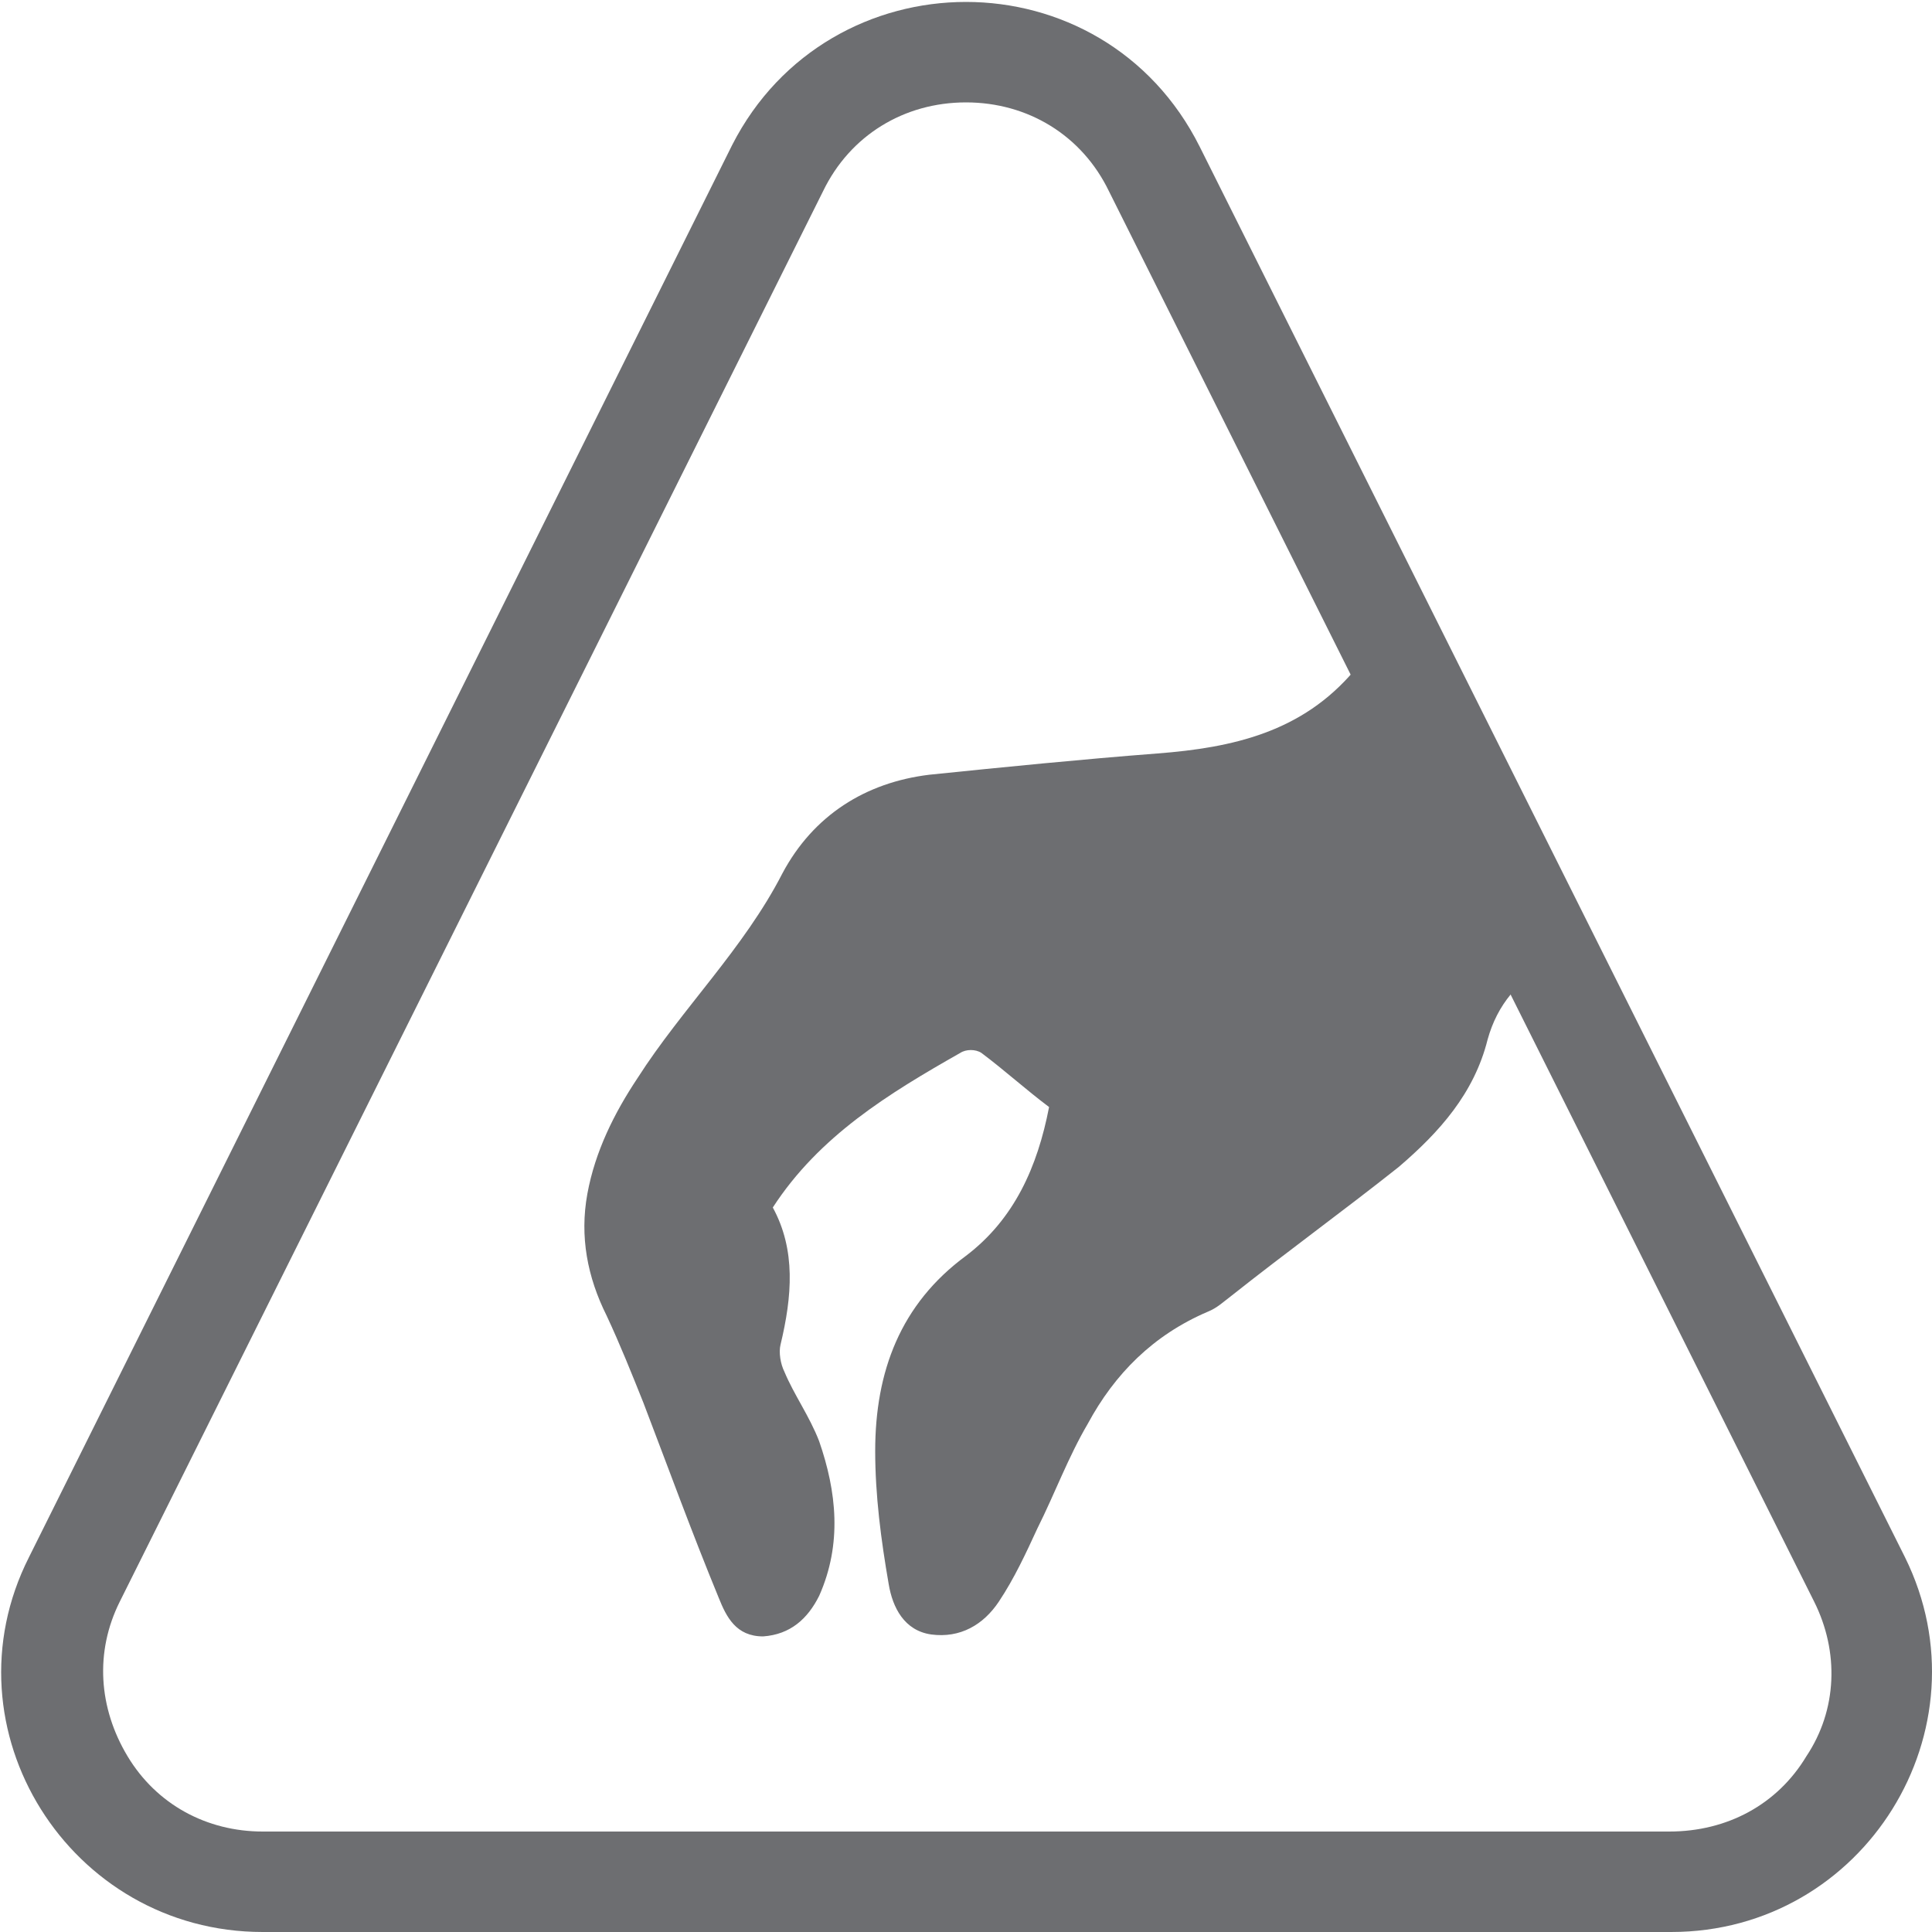
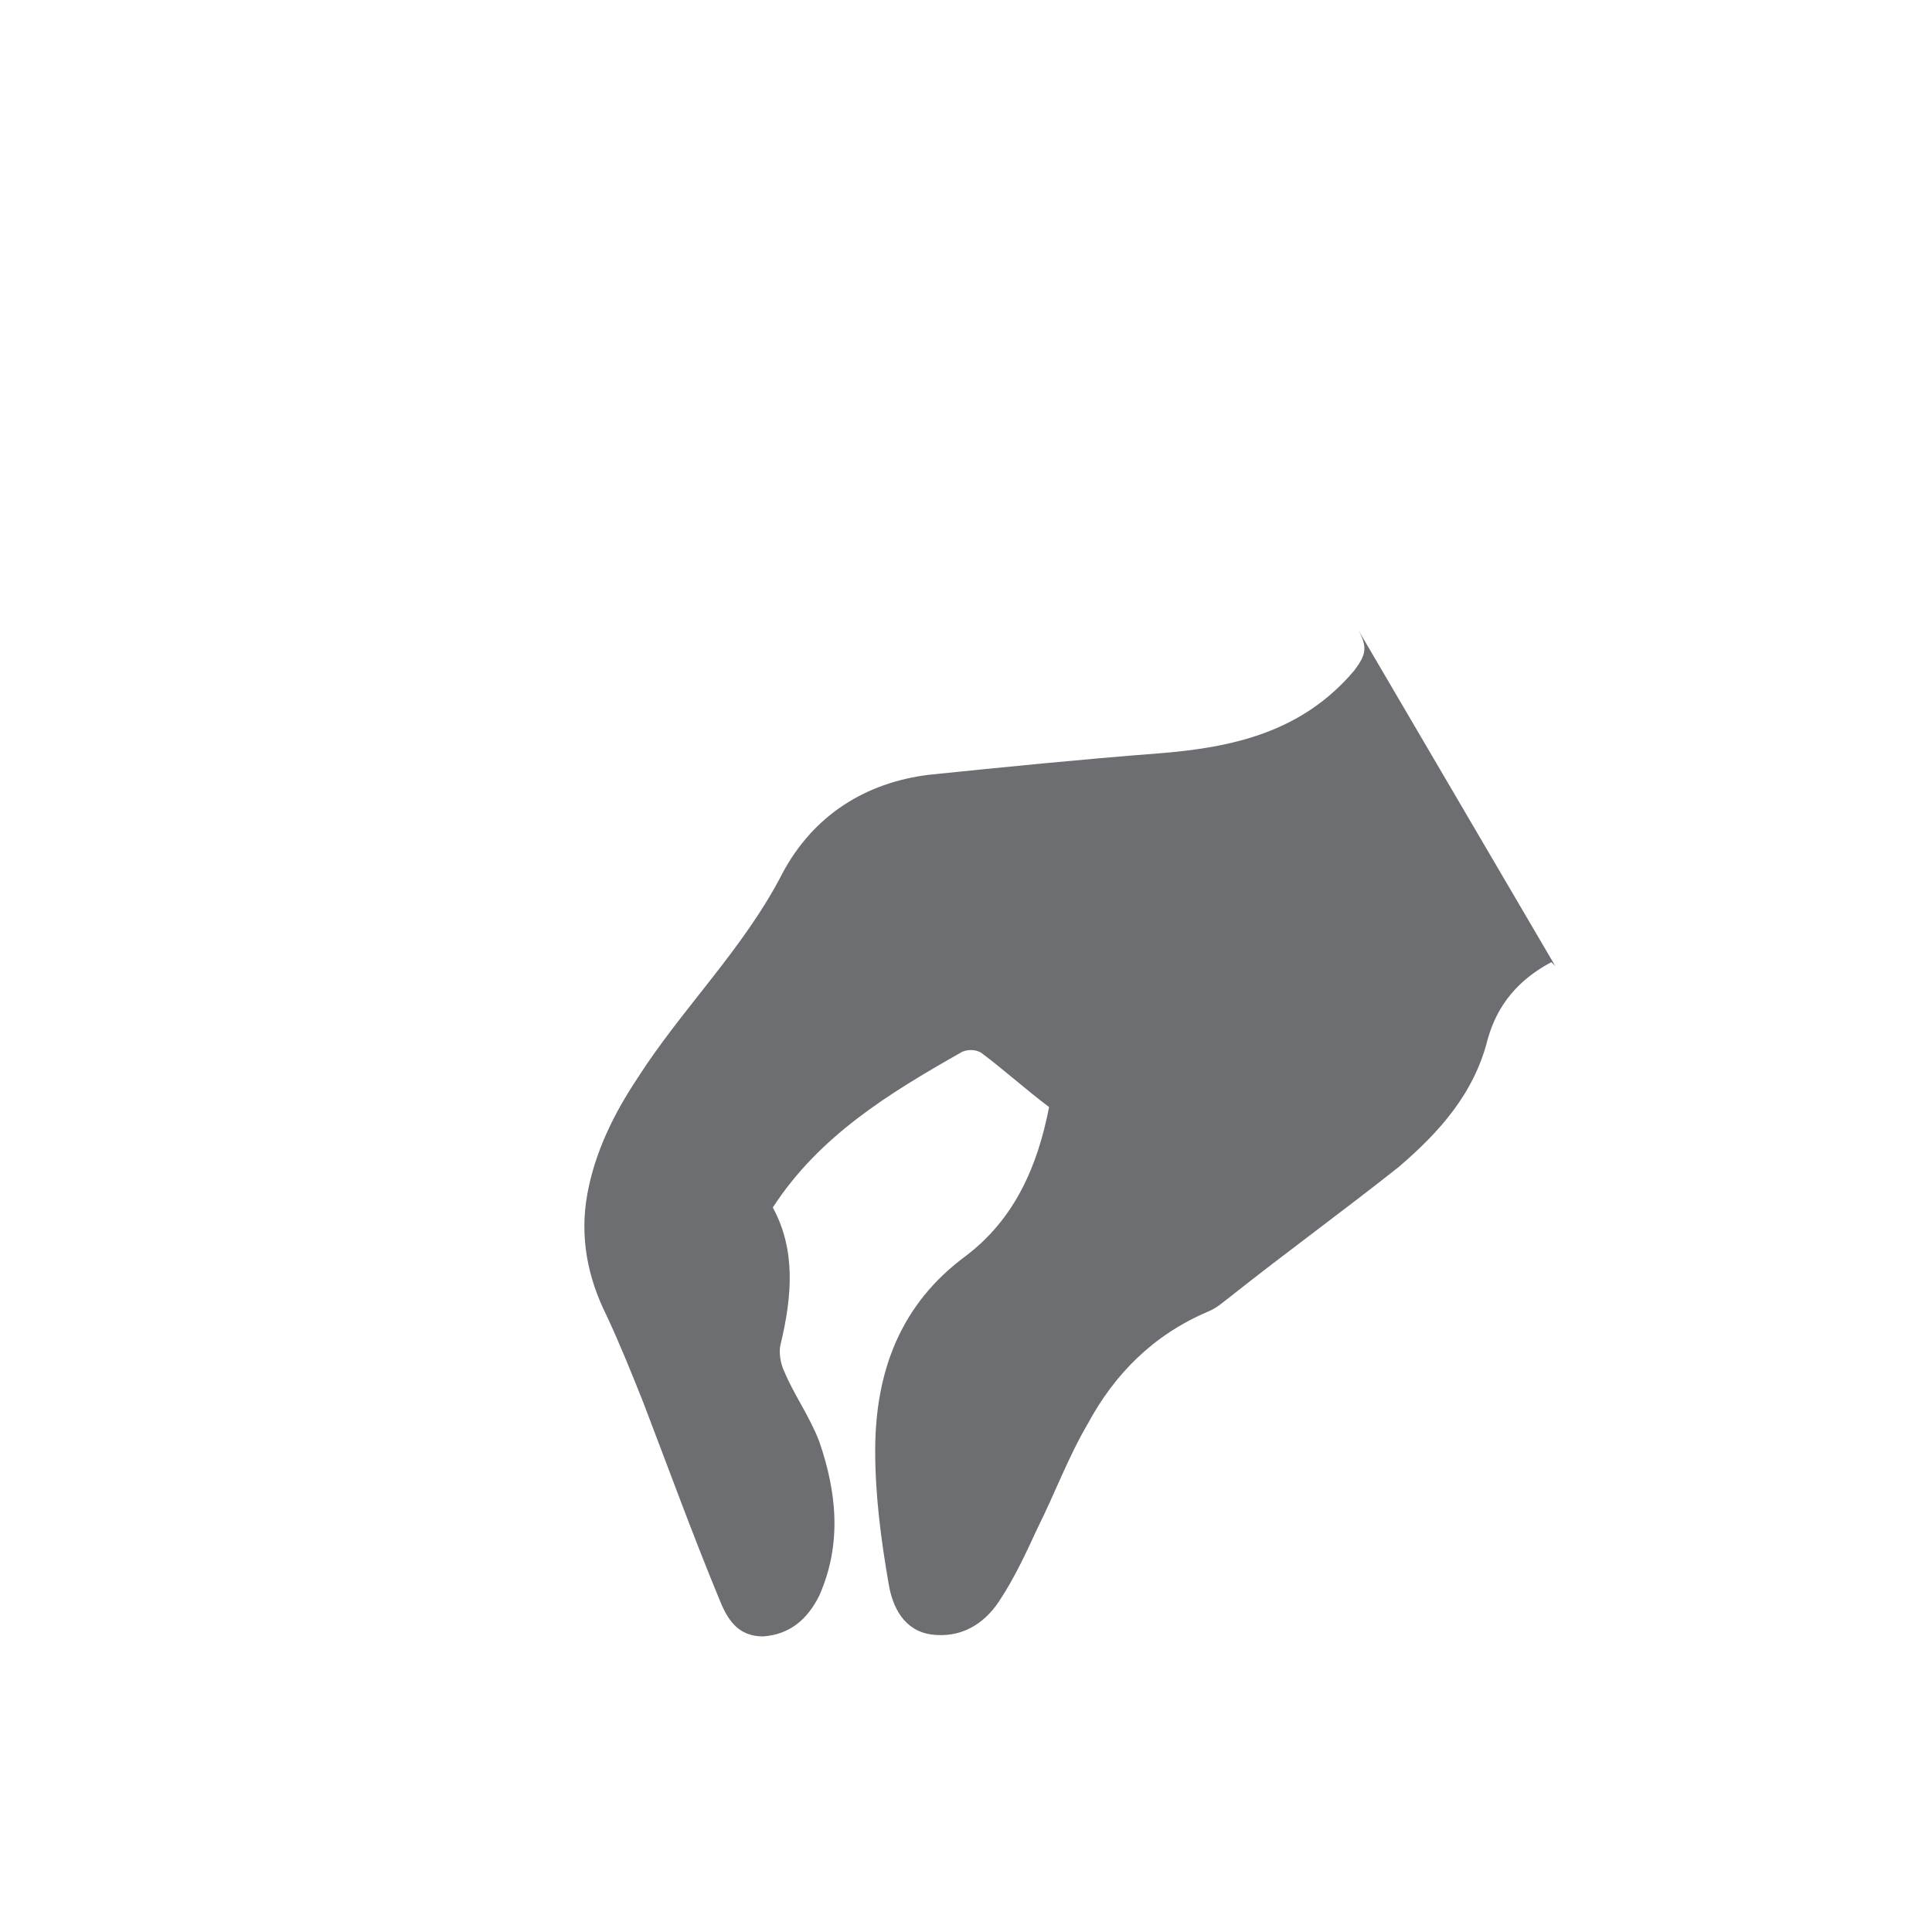
<svg xmlns="http://www.w3.org/2000/svg" id="Layer_1" data-name="Layer 1" version="1.1" viewBox="0 0 100 100">
  <defs>
    <style>
      .cls-1, .cls-2 {
        fill: #6d6e71;
        stroke-width: 0px;
      }

      .cls-2 {
        display: none;
      }
    </style>
  </defs>
-   <path class="cls-1" d="M50,5.3c3.2,0,6,1.7,7.4,4.6l36.5,73c1.3,2.6,1.2,5.6-.4,8-1.5,2.5-4.1,3.9-7.1,3.9H13.6c-2.9,0-5.5-1.4-7-3.9-1.5-2.5-1.7-5.4-.4-8L42.6,9.9c1.4-2.9,4.2-4.6,7.4-4.6M50,.1c-4.8,0-9.6,2.5-12.1,7.4L1.5,80.6c-4.5,8.9,2.1,19.4,12.1,19.4h72.9c10,0,16.5-10.5,12.1-19.4L62.1,7.6C59.6,2.6,54.8.1,50,.1h0Z" />
  <path class="cls-2" d="M92.1,20.1c0-3.2,0-6.4,0-9.7V0H7.9v1c0,2,0,3.9,0,5.9,0,4.3,0,8.3,0,12.4,0,3,0,6.1,0,9.1,0,7.4,0,15,.8,22.4,1.3,11,5.5,20.5,12.6,29,6,7.1,14.1,13.4,24.9,19.5.9.5,2.2.8,3.5.8s2.4-.3,3.1-.7c6.5-4,13.1-8.2,19.2-13.2,13-10.7,19.8-25.5,20-44.2,0-7.3,0-14.7,0-21.8h0ZM85.3,49.3c-1.2,15.6-9.9,28.6-26.6,39.7-.7.5-1.4.9-2,1.4-3.6,2.4-5.5,3.7-7,3.7s-3-1.1-6.1-3.4c-.8-.6-1.7-1.2-2.6-1.9-14.8-10.4-22.6-20.9-25.2-34.1-.8-3.8-1.5-7.8-1.6-11.8-.2-10.2-.2-32-.2-36.9h71.8c.1,5.3.5,30.6-.5,43.4h0Z" />
  <g id="esd_safe" data-name="esd safe">
    <path class="cls-1" d="M80.3,49.8c-1.7.9-2.8,2.2-3.3,4-.7,2.8-2.5,4.8-4.6,6.6-2.9,2.3-5.8,4.4-8.7,6.7-.4.3-.7.6-1.2.8-2.8,1.2-4.8,3.2-6.2,5.8-1,1.7-1.7,3.6-2.6,5.4-.6,1.3-1.2,2.6-2,3.8-.8,1.2-2,1.9-3.5,1.7-1.4-.2-2-1.4-2.2-2.6-.4-2.3-.7-4.6-.7-6.9,0-4.1,1.3-7.6,4.7-10.1,2.5-1.9,3.7-4.6,4.3-7.7-1.2-.9-2.3-1.9-3.5-2.8-.3-.2-.8-.2-1.1,0-3.7,2.1-7.3,4.3-9.7,8,1.2,2.2,1,4.6.4,7.1-.1.4,0,1,.2,1.4.5,1.2,1.3,2.3,1.8,3.6.9,2.6,1.2,5.3,0,8-.6,1.2-1.5,2-2.9,2.1-1.4,0-1.9-1-2.3-2-1.4-3.4-2.6-6.7-3.9-10.1-.6-1.5-1.2-3-1.9-4.5-1-2-1.4-4.1-1-6.3.4-2.2,1.4-4.2,2.6-6,2.3-3.6,5.5-6.7,7.5-10.6,1.6-3,4.3-4.7,7.6-5.1,3.9-.4,7.9-.8,11.8-1.1,3.9-.3,7.5-1.1,10.2-4.3.6-.8.7-1.2.2-2.1l10.2,17.4Z" />
  </g>
</svg>